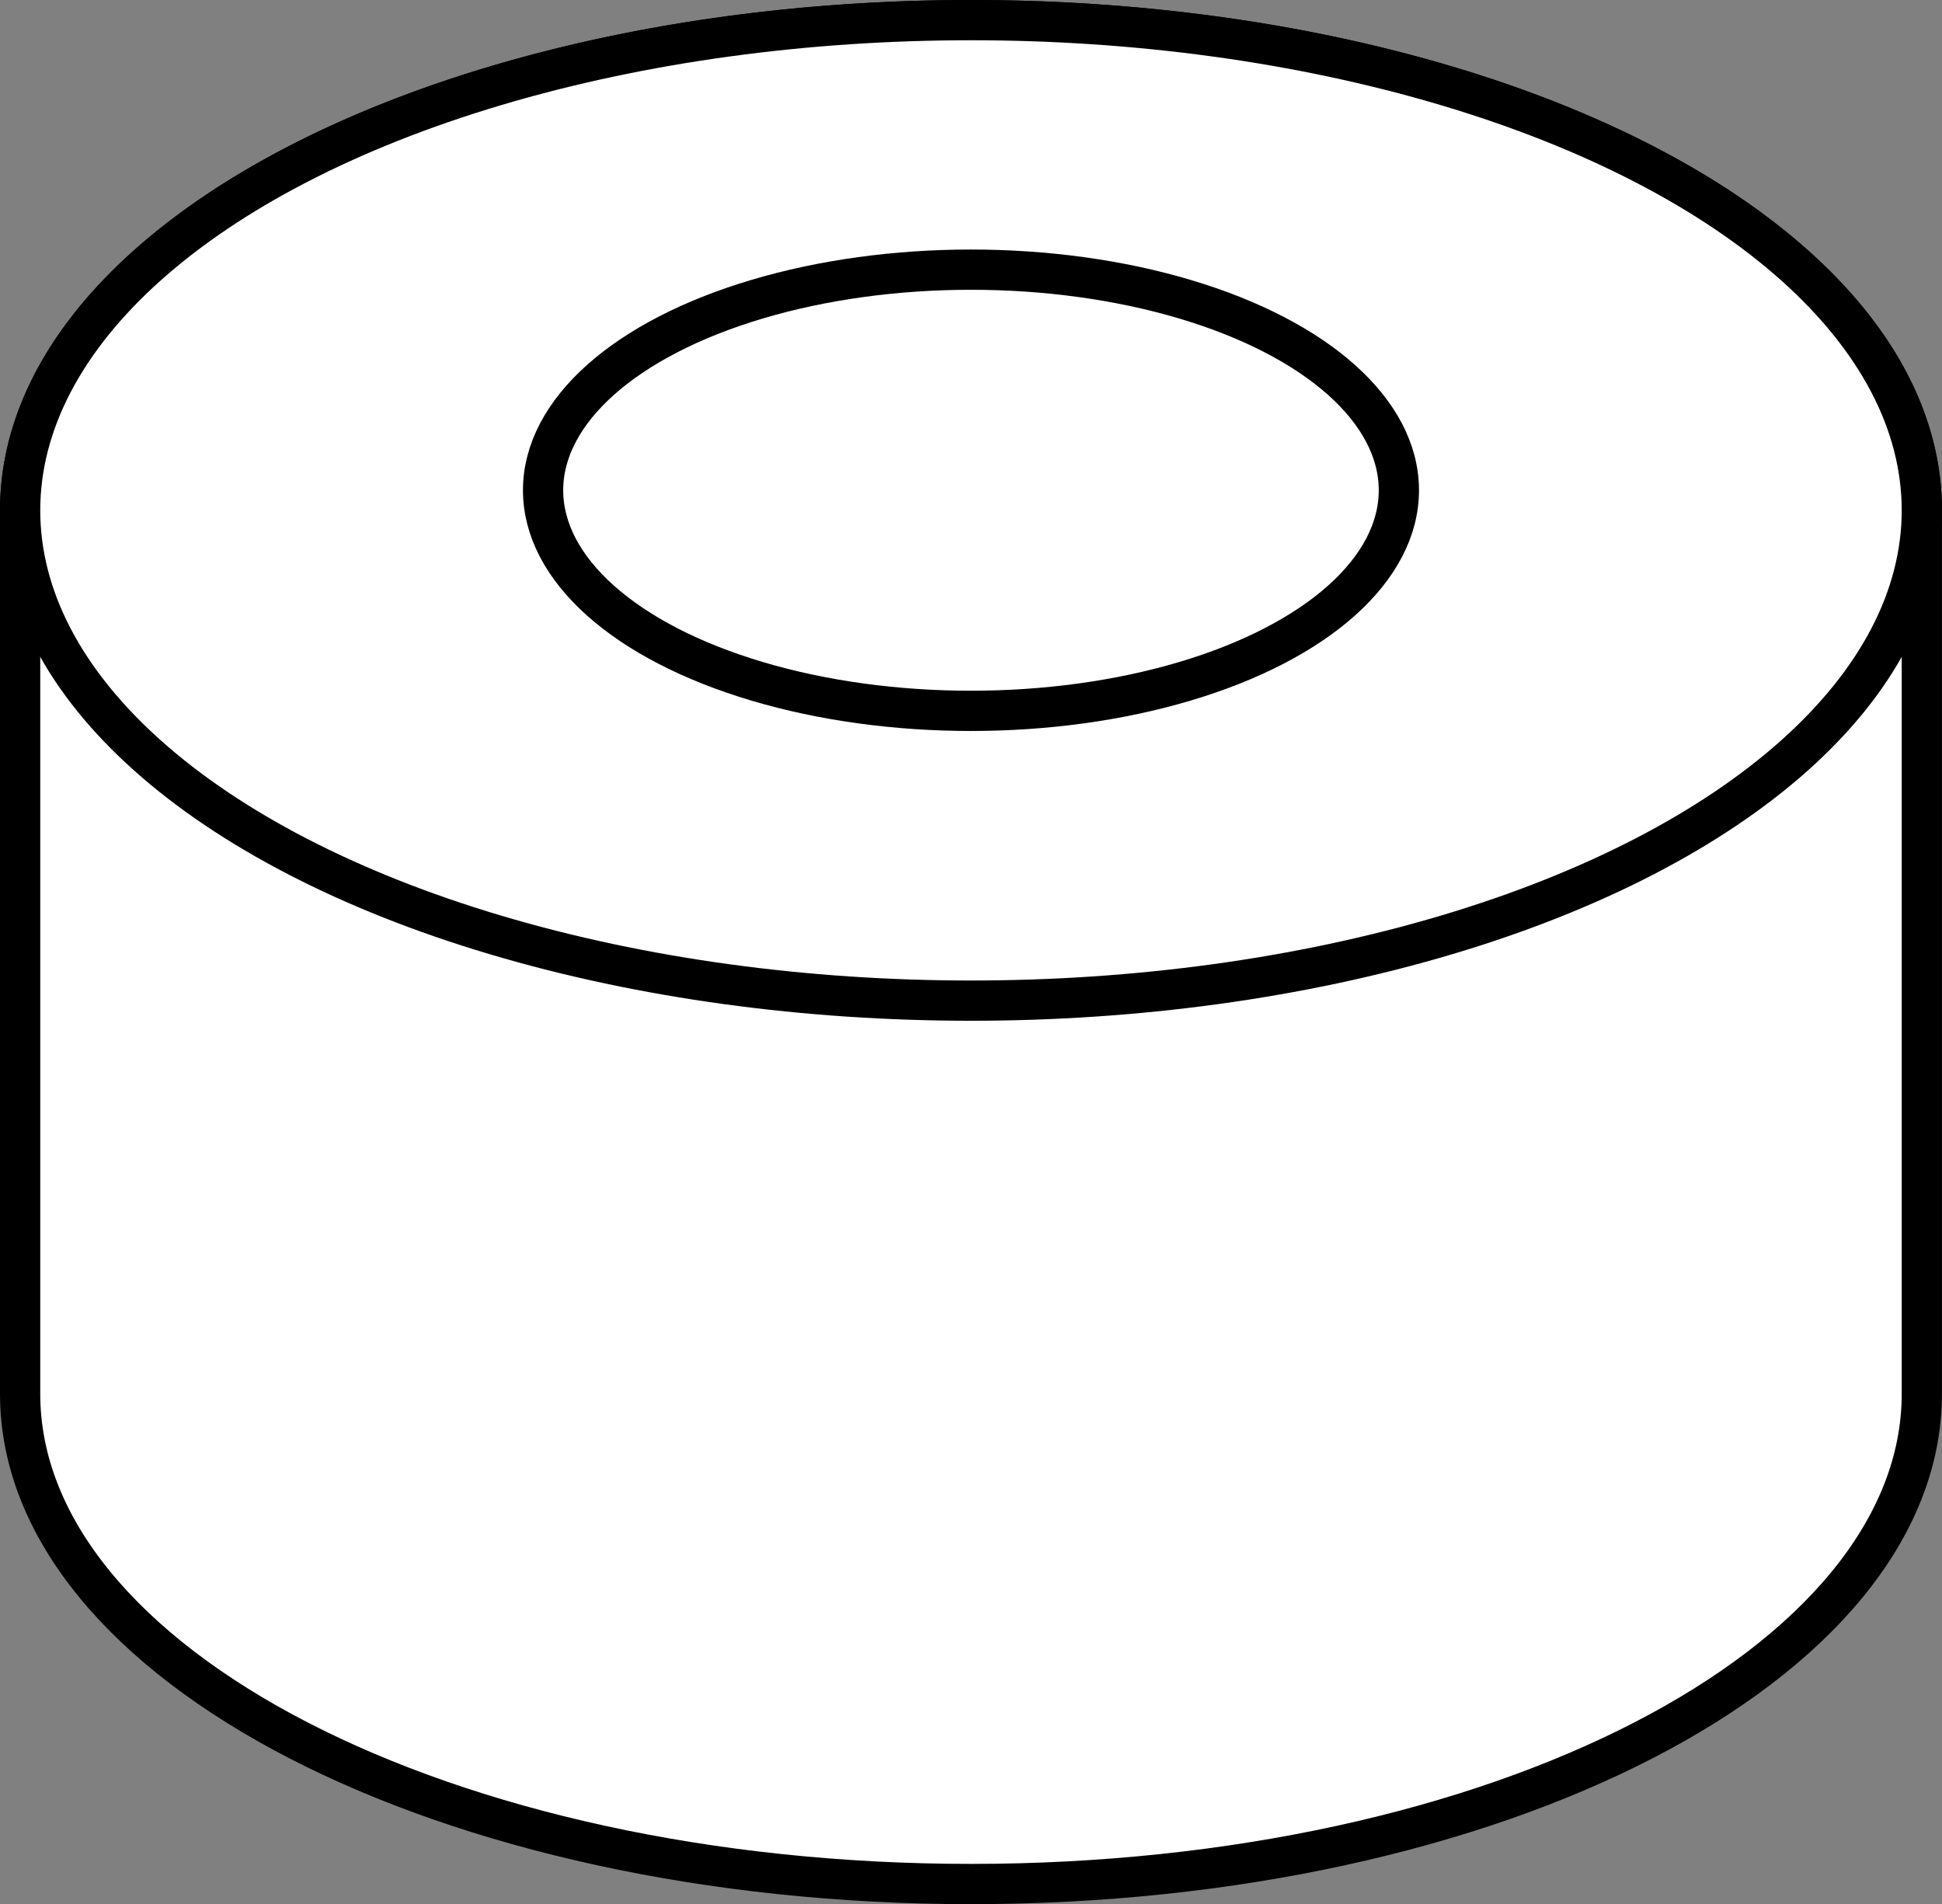
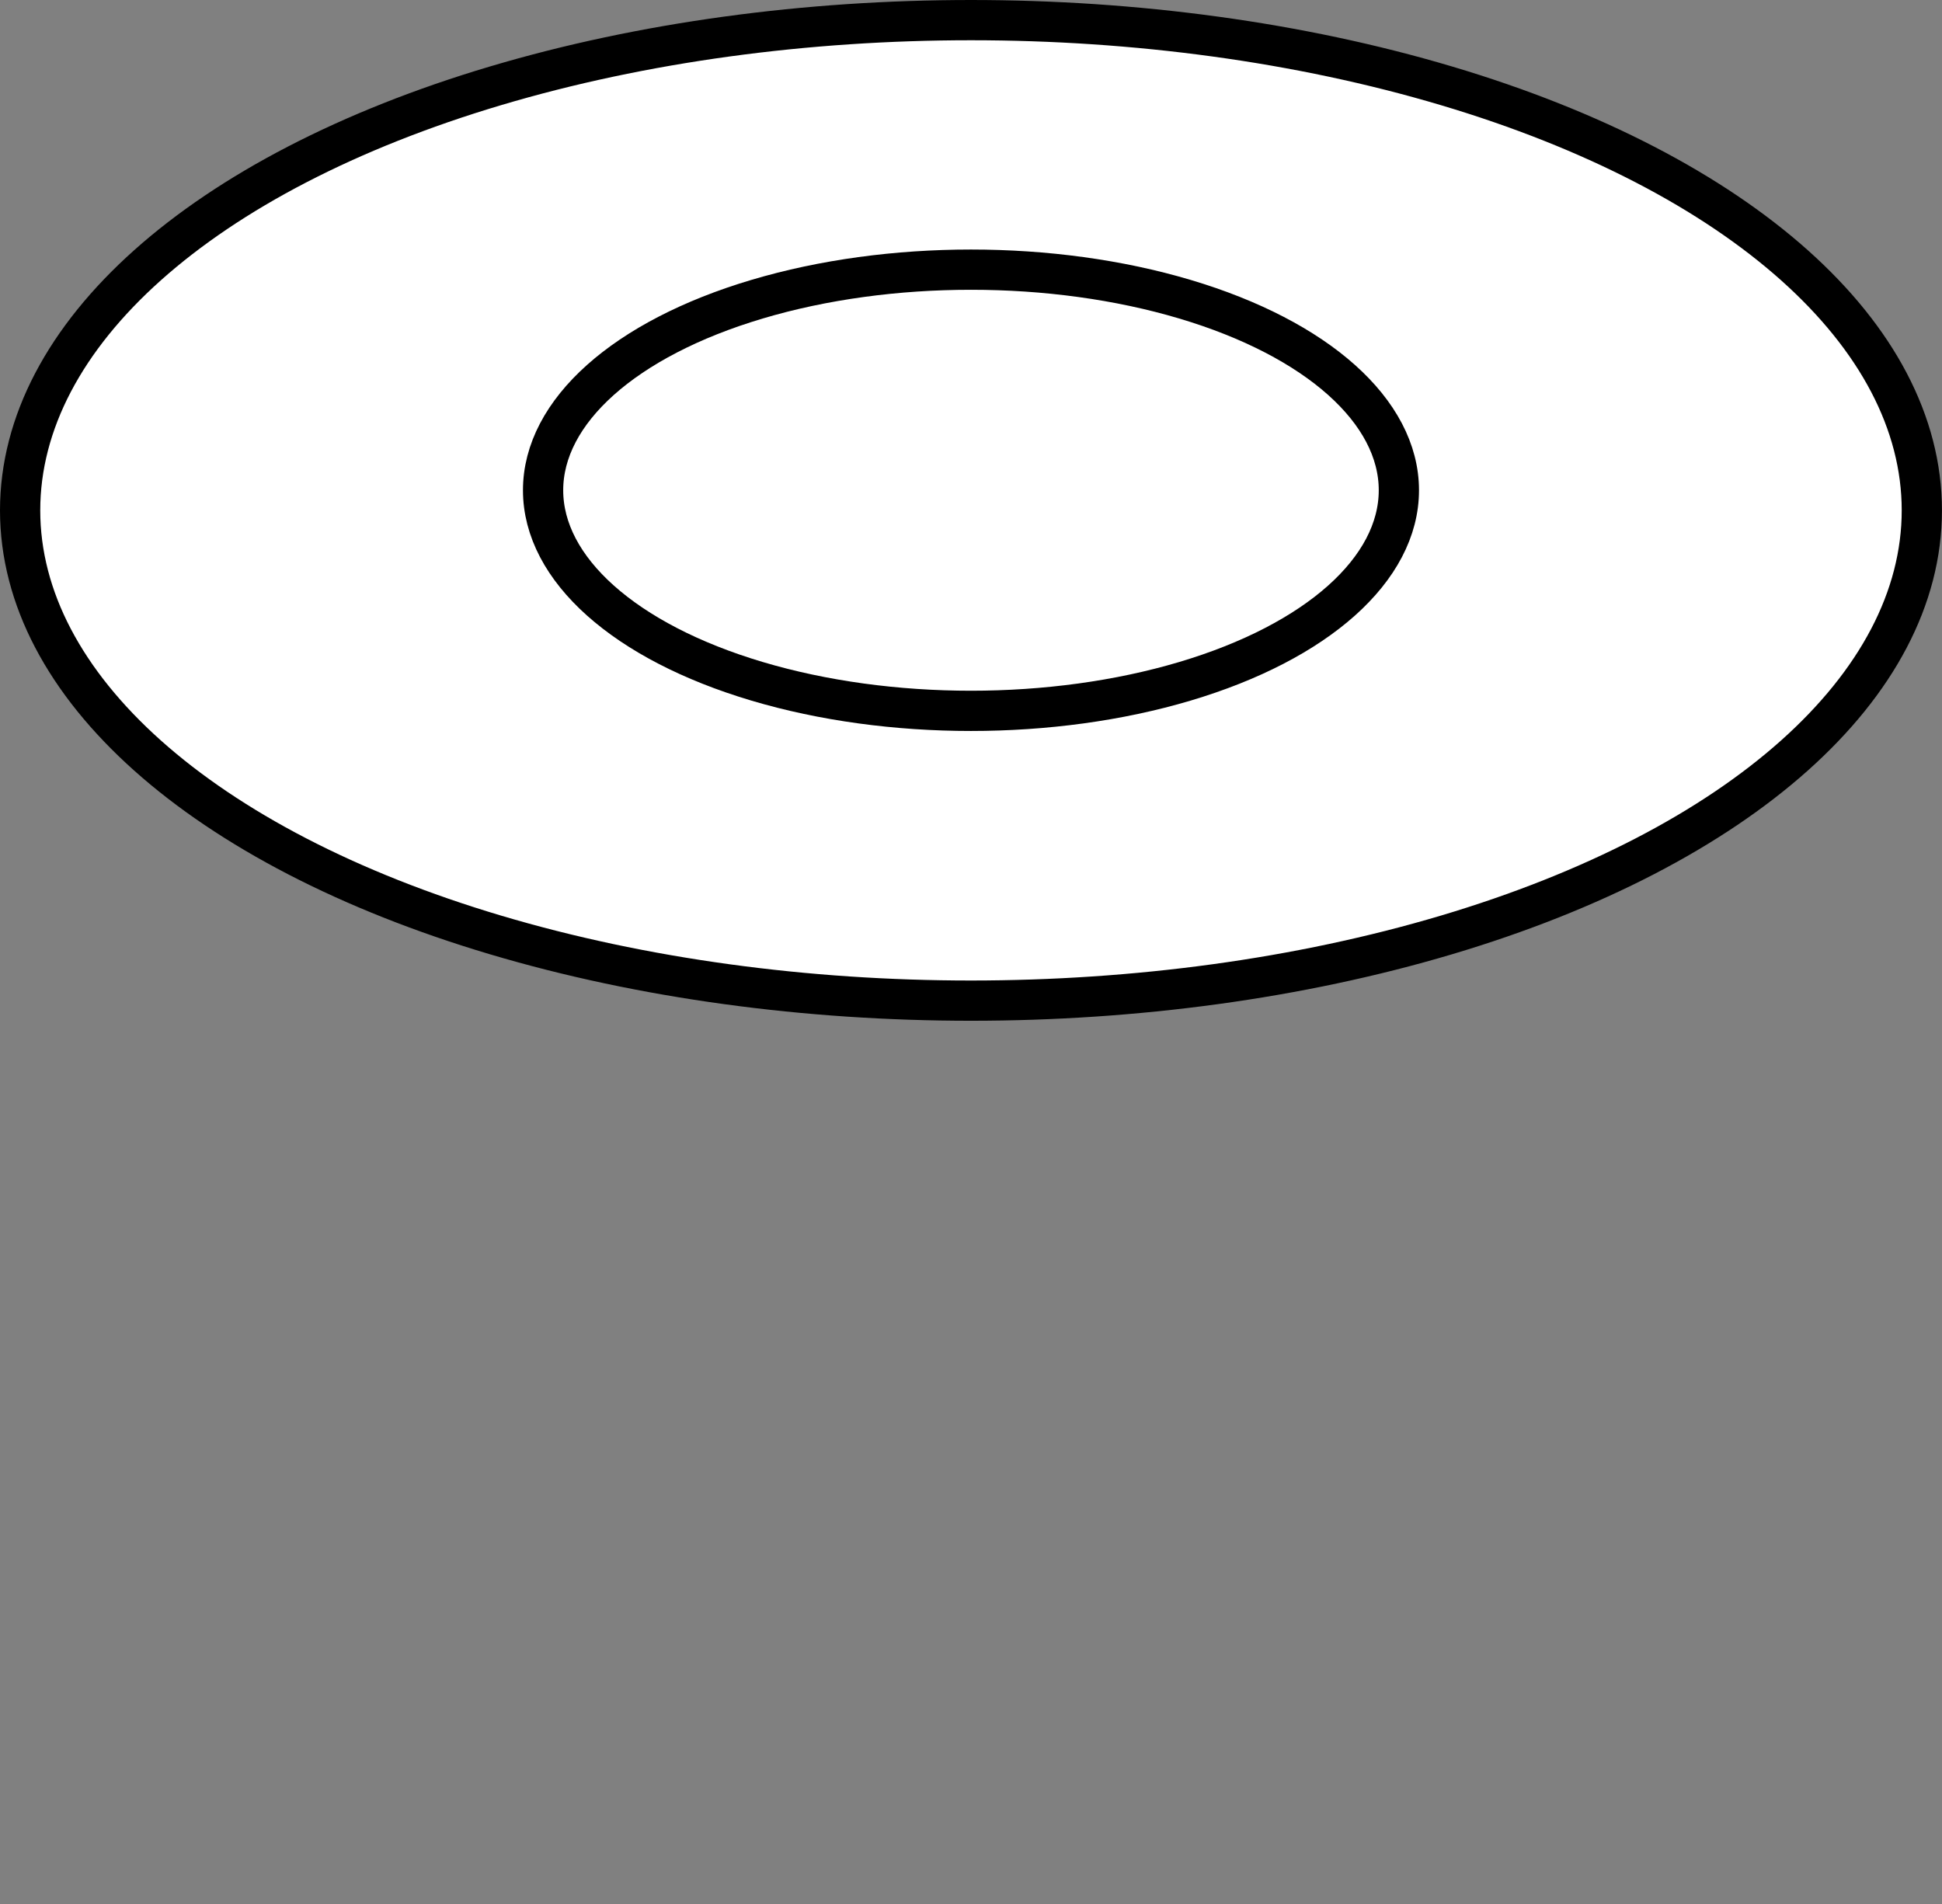
<svg xmlns="http://www.w3.org/2000/svg" version="1.1" id="image" x="0px" y="0px" width="48.253px" height="47.311px" viewBox="0 0 48.253 47.311" enable-background="new 0 0 48.253 47.311" xml:space="preserve">
  <rect x="0" y="0" width="48.253" height="47.311" fill="#808080" stroke="none" />
-   <path fill="#FFFFFF" stroke="#000000" stroke-miterlimit="10" d="M0.5,34.63c0,6.727,10.578,12.181,23.626,12.181  s23.626-5.454,23.626-12.181V12.681C47.753,5.954,37.175,0.5,24.126,0.5S0.5,5.954,0.5,12.681V34.63z" />
  <ellipse fill="#FFFFFF" stroke="#000000" stroke-miterlimit="10" cx="24.126" cy="12.681" rx="23.626" ry="12.181" />
  <ellipse fill="#FFFFFF" stroke="#000000" stroke-miterlimit="10" cx="24.126" cy="12.181" rx="10.632" ry="5.481" />
</svg>